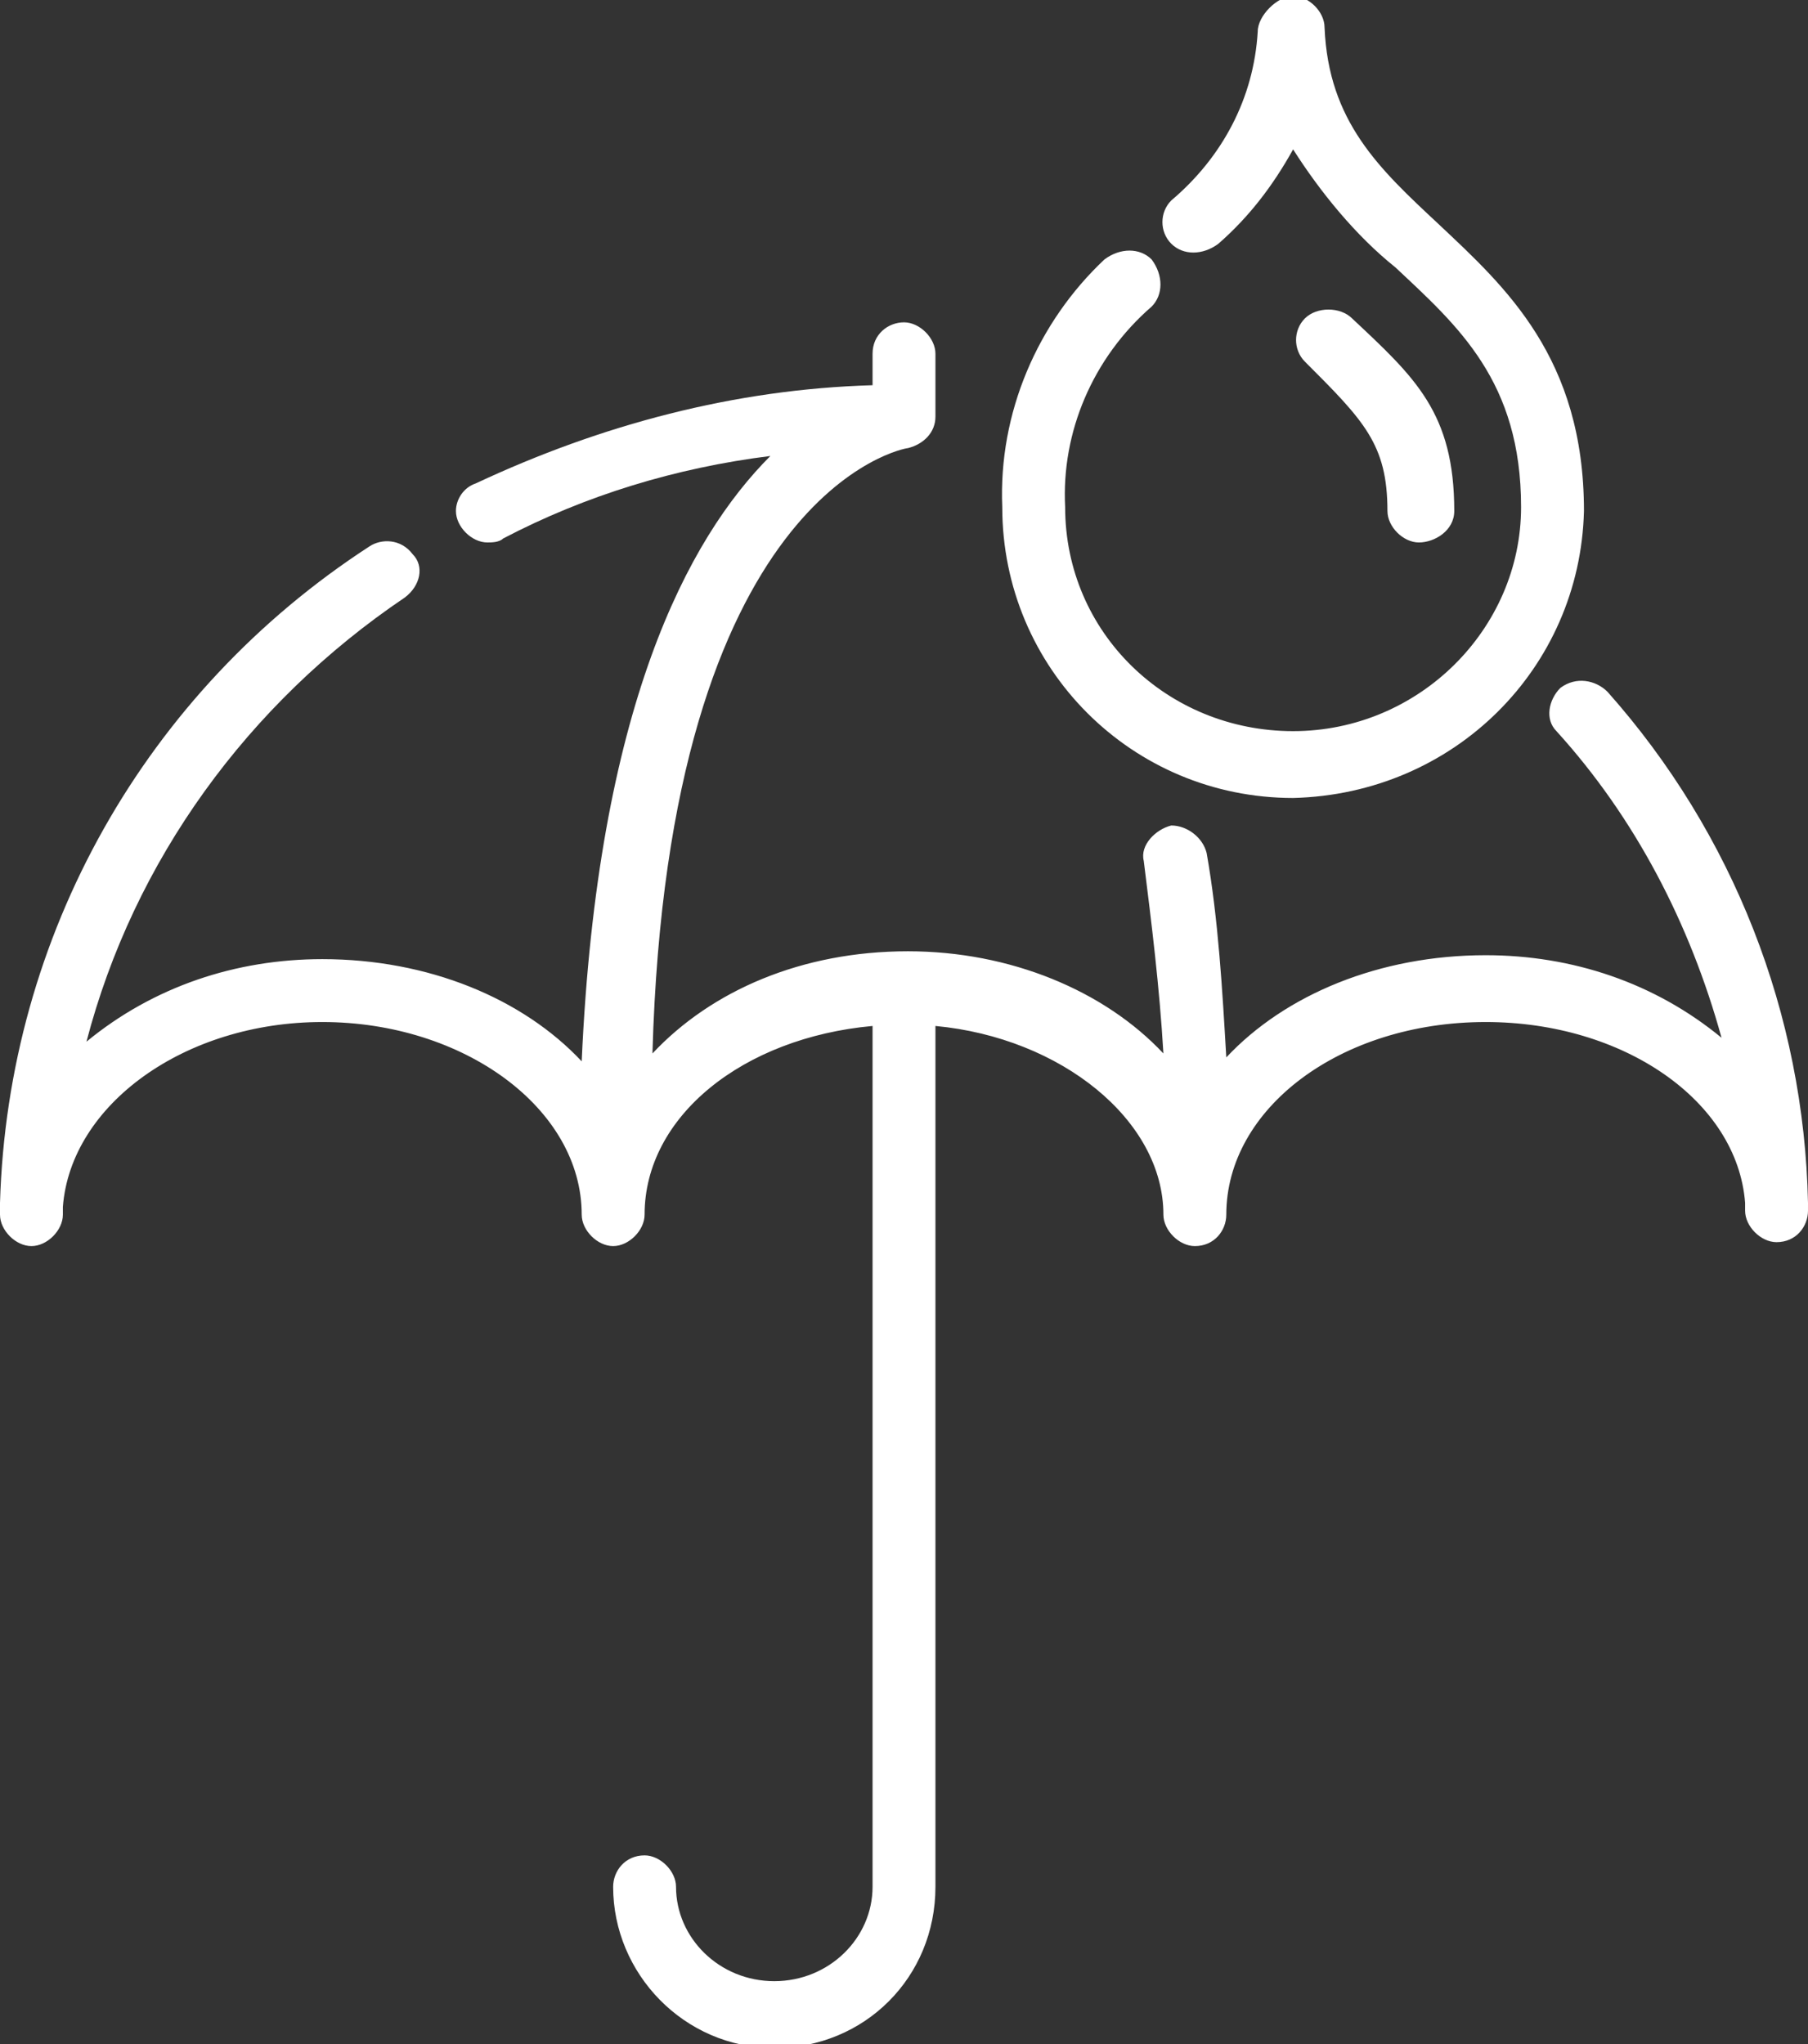
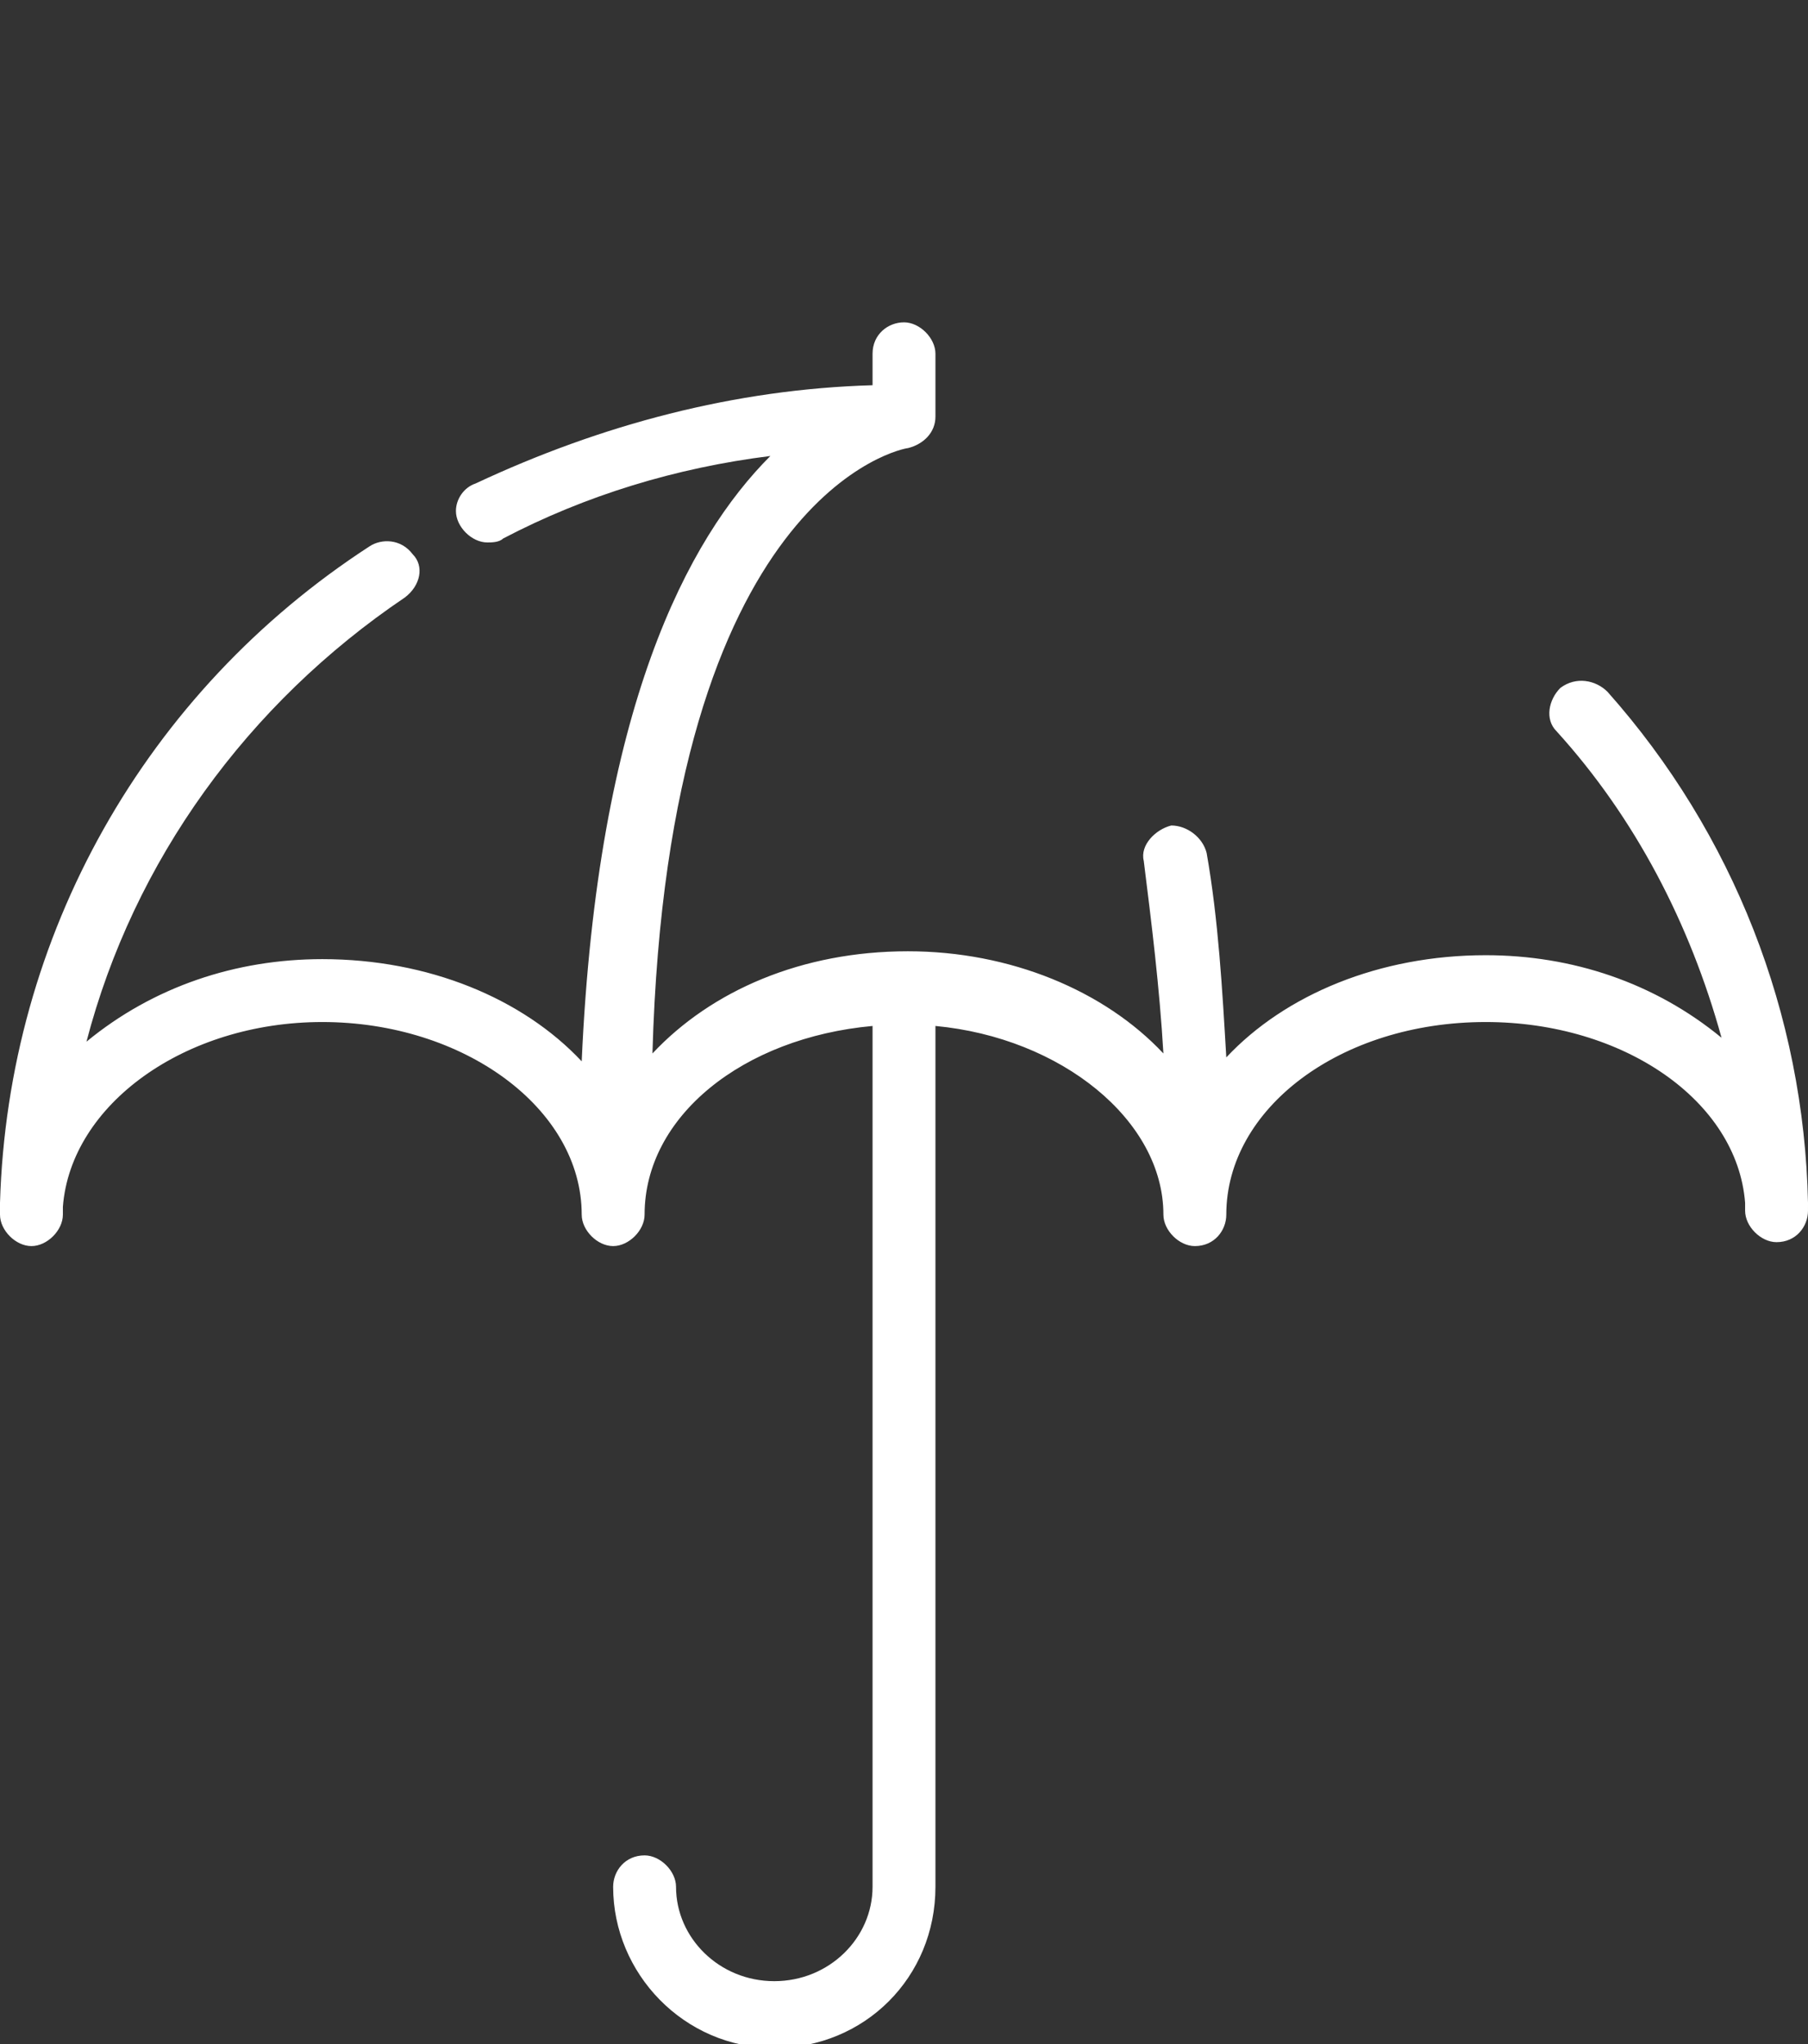
<svg xmlns="http://www.w3.org/2000/svg" id="outline" x="0px" y="0px" viewBox="0 0 46 52" style="enable-background:new 0 0 46 52;" xml:space="preserve">
  <rect x="0" y="0" width="46" height="52" fill="#333333" stroke="none" />
  <style type="text/css">	.st0{fill:#FFFFFF;}</style>
  <g>
    <path class="st0" d="M46,30.6c-0.1-4.8-1.9-9.4-5.1-13c-0.3-0.3-0.8-0.4-1.2-0.1c-0.3,0.3-0.4,0.8-0.1,1.1c2,2.2,3.4,4.9,4.2,7.8  c-1.7-1.4-3.8-2.1-6-2.1c-2.7,0-5.1,1-6.6,2.6c-0.1-1.7-0.2-3.5-0.5-5.2c-0.1-0.4-0.5-0.7-0.9-0.7c-0.4,0.1-0.8,0.5-0.7,0.9  c0.2,1.6,0.4,3.2,0.5,4.9c-1.5-1.6-3.9-2.6-6.5-2.6c-2.7,0-5,1-6.5,2.6C17,12.5,23,11.4,23.1,11.4c0,0,0,0,0,0  c0.4-0.1,0.7-0.4,0.7-0.8V9c0-0.4-0.4-0.8-0.8-0.8S22.2,8.5,22.2,9v0.8c-3.5,0.1-6.9,1-10.1,2.5c-0.3,0.1-0.5,0.4-0.5,0.7  c0,0.4,0.4,0.8,0.8,0.8c0.1,0,0.3,0,0.4-0.1c2.1-1.1,4.4-1.8,6.8-2.1c-2.1,2.1-4.4,6.4-4.8,15.4c-1.5-1.6-3.9-2.6-6.6-2.6  c-2.2,0-4.3,0.7-6,2.1c1.2-4.6,4.1-8.6,8.1-11.3c0,0,0,0,0,0c0.4-0.3,0.5-0.8,0.2-1.1c-0.3-0.4-0.8-0.4-1.1-0.2  C3.7,17.6,0.2,23.8,0,30.6c0,0.1,0,0.2,0,0.3c0,0.4,0.4,0.8,0.8,0.8s0.8-0.4,0.8-0.8c0-0.1,0-0.2,0-0.2c0,0,0,0,0,0c0,0,0,0,0,0  C1.8,28.1,4.7,26,8.2,26c3.6,0,6.6,2.2,6.6,4.9c0,0.4,0.4,0.8,0.8,0.8s0.8-0.4,0.8-0.8c0-2.5,2.5-4.5,5.8-4.8v21.9  c0,1.3-1.1,2.4-2.5,2.4c-1.4,0-2.5-1.1-2.5-2.4c0-0.4-0.4-0.8-0.8-0.8c-0.5,0-0.8,0.4-0.8,0.8c0,2.2,1.8,4.1,4.1,4.1  c2.3,0,4.1-1.8,4.1-4.1V26.1c3.2,0.3,5.8,2.4,5.8,4.8c0,0.4,0.4,0.8,0.8,0.8c0.5,0,0.8-0.4,0.8-0.8c0-2.7,2.9-4.9,6.6-4.9  c3.5,0,6.4,2,6.6,4.6c0,0,0,0,0,0c0,0,0,0,0,0c0,0,0,0,0,0c0,0.1,0,0.2,0,0.2c0,0.4,0.4,0.8,0.8,0.8c0.5,0,0.8-0.4,0.8-0.8  C46,30.8,46,30.7,46,30.6z" />
-     <path class="st0" d="M32.9,20.3c4.1-0.1,7.3-3.3,7.4-7.3c0-3.9-2-5.7-3.7-7.3c-1.5-1.4-2.8-2.6-2.9-5c0-0.4-0.4-0.8-0.8-0.8  S32,0.4,32,0.8c-0.1,1.7-0.9,3.2-2.2,4.3c-0.3,0.3-0.3,0.8,0,1.1c0.3,0.3,0.8,0.3,1.2,0c0.8-0.7,1.4-1.5,1.9-2.4  c0.7,1.1,1.6,2.2,2.6,3c1.6,1.5,3.2,2.9,3.2,6.1c0,3.1-2.6,5.7-5.8,5.7c-3.2,0-5.8-2.5-5.8-5.7c-0.1-1.9,0.7-3.8,2.2-5.1  c0.3-0.3,0.3-0.8,0-1.2c-0.3-0.3-0.8-0.3-1.2,0c-1.7,1.6-2.7,3.9-2.6,6.3C25.5,17,28.8,20.3,32.9,20.3z" />
-     <path class="st0" d="M35.3,13c0,0.4,0.4,0.8,0.8,0.8S37,13.5,37,13c0-2.5-1-3.4-2.6-4.9c-0.3-0.3-0.9-0.3-1.2,0  c-0.3,0.3-0.3,0.8,0,1.1C34.7,10.7,35.3,11.3,35.3,13z" />
  </g>
</svg>